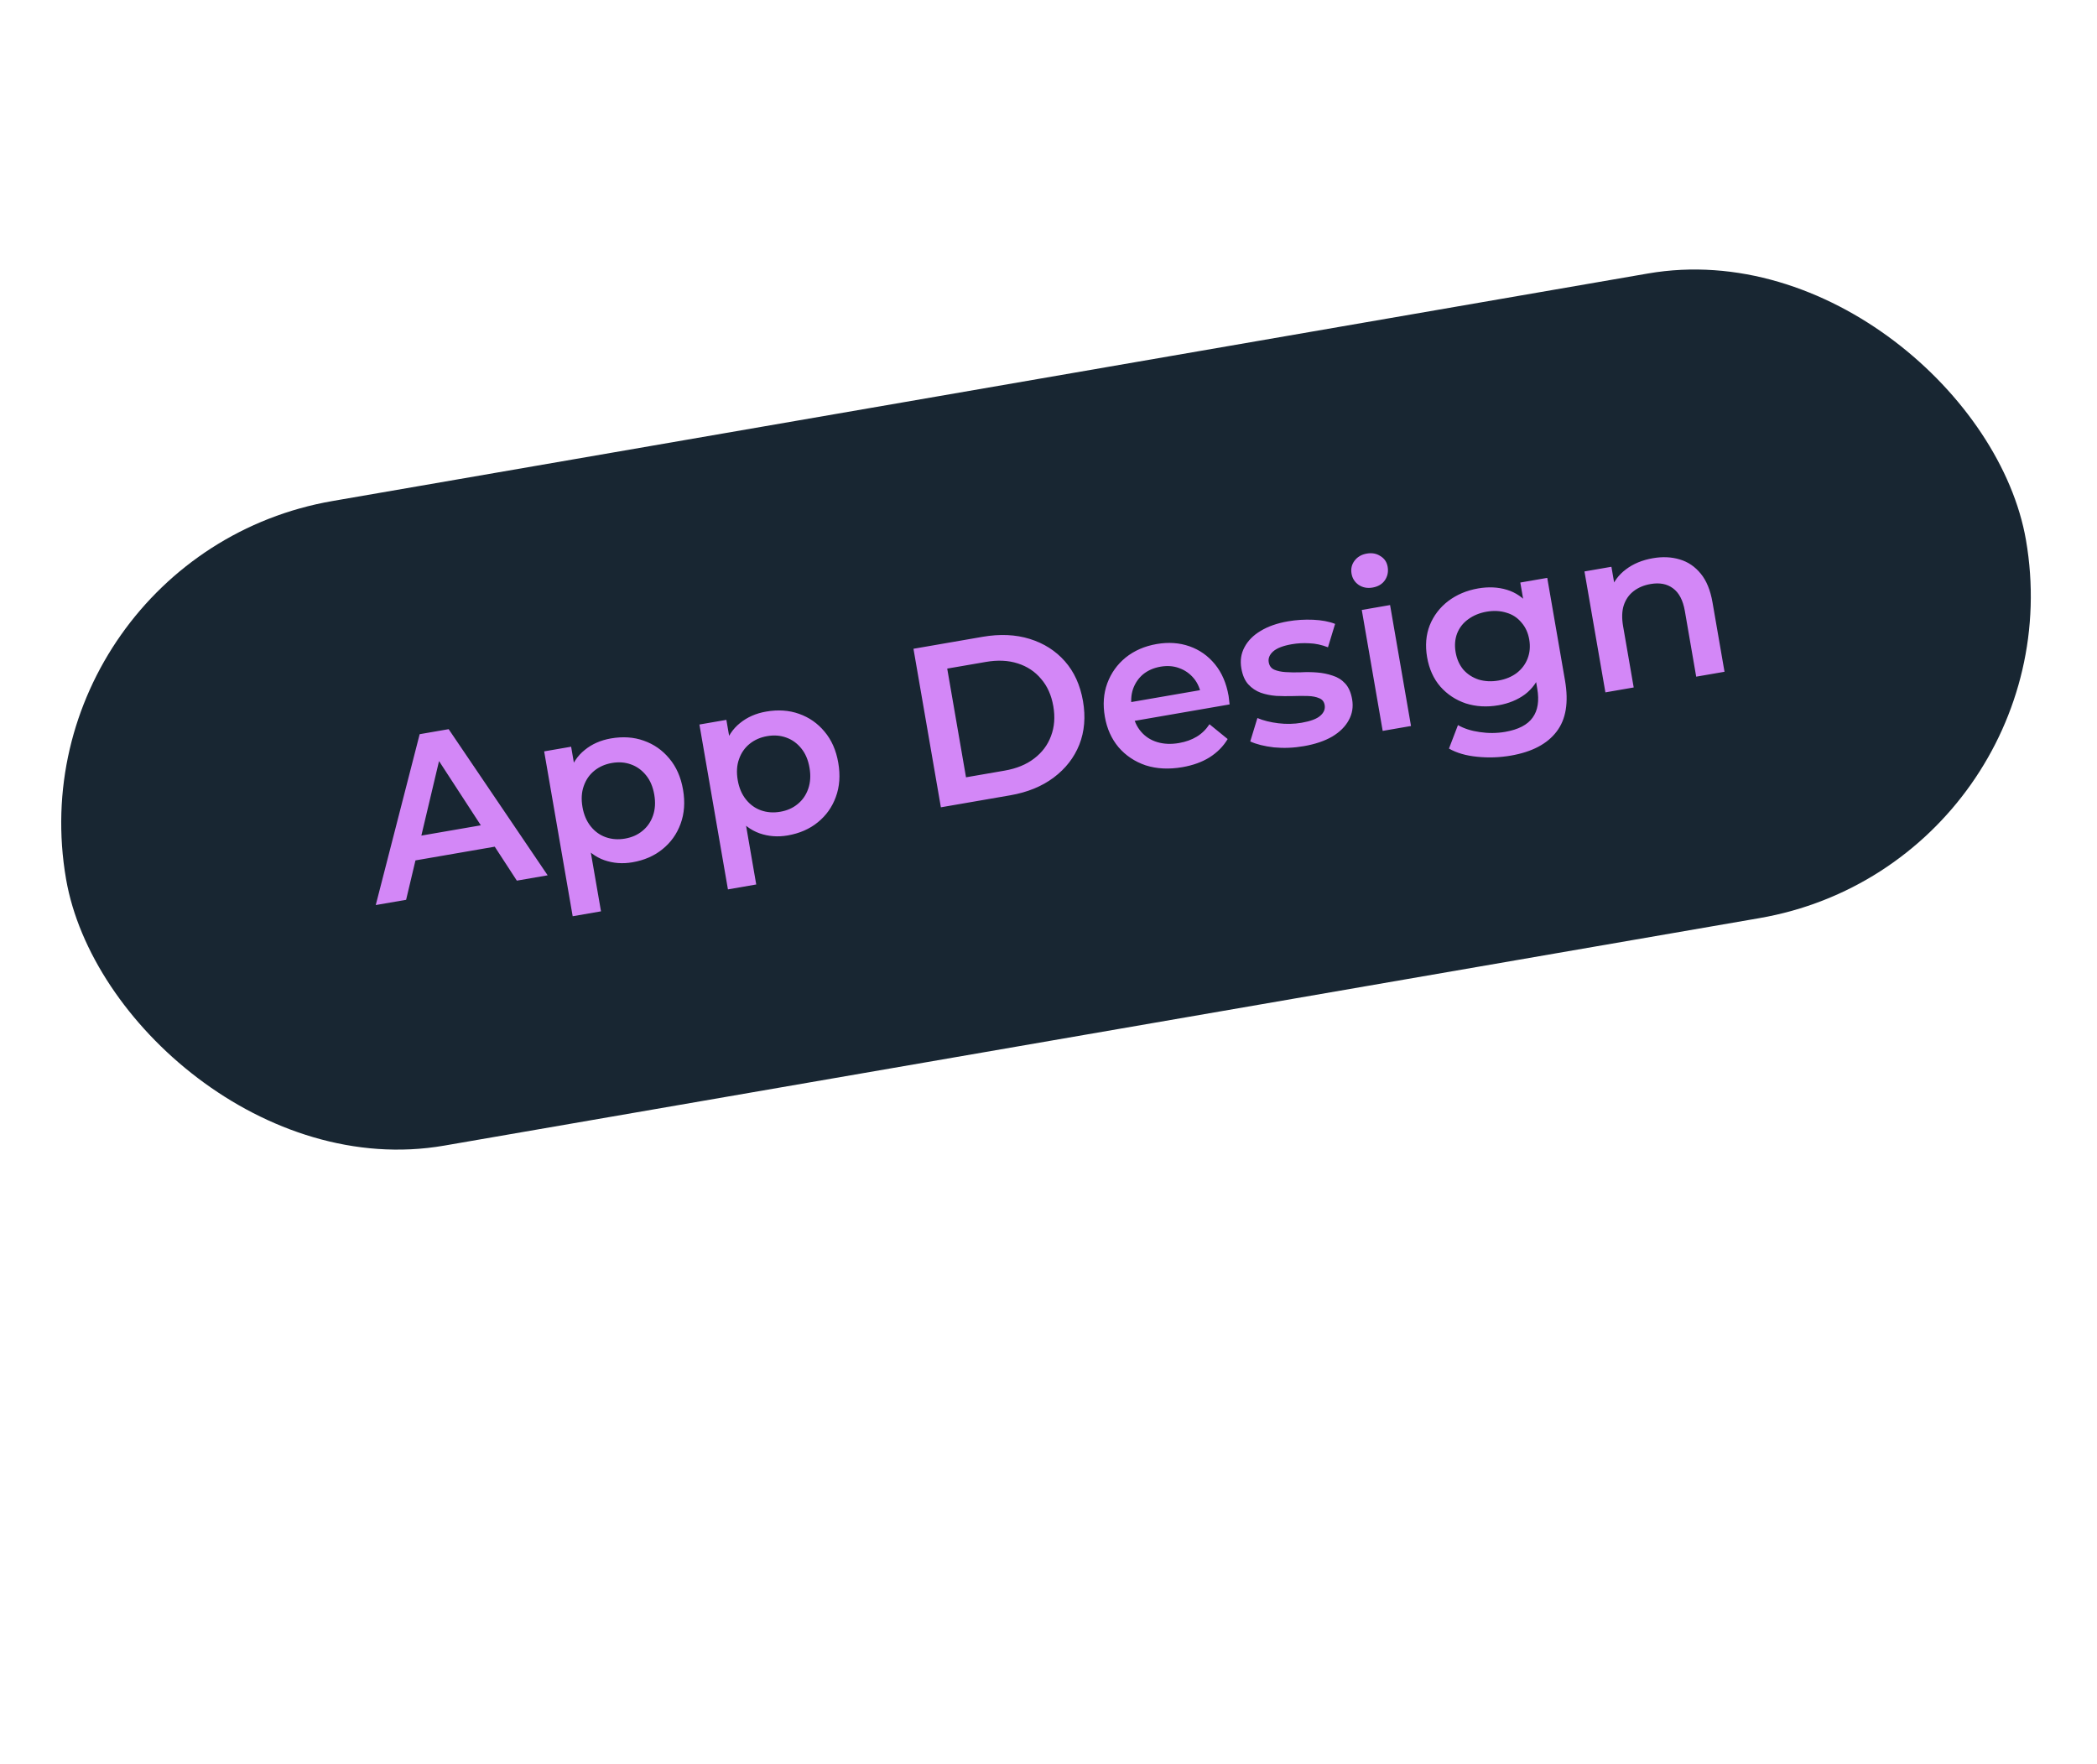
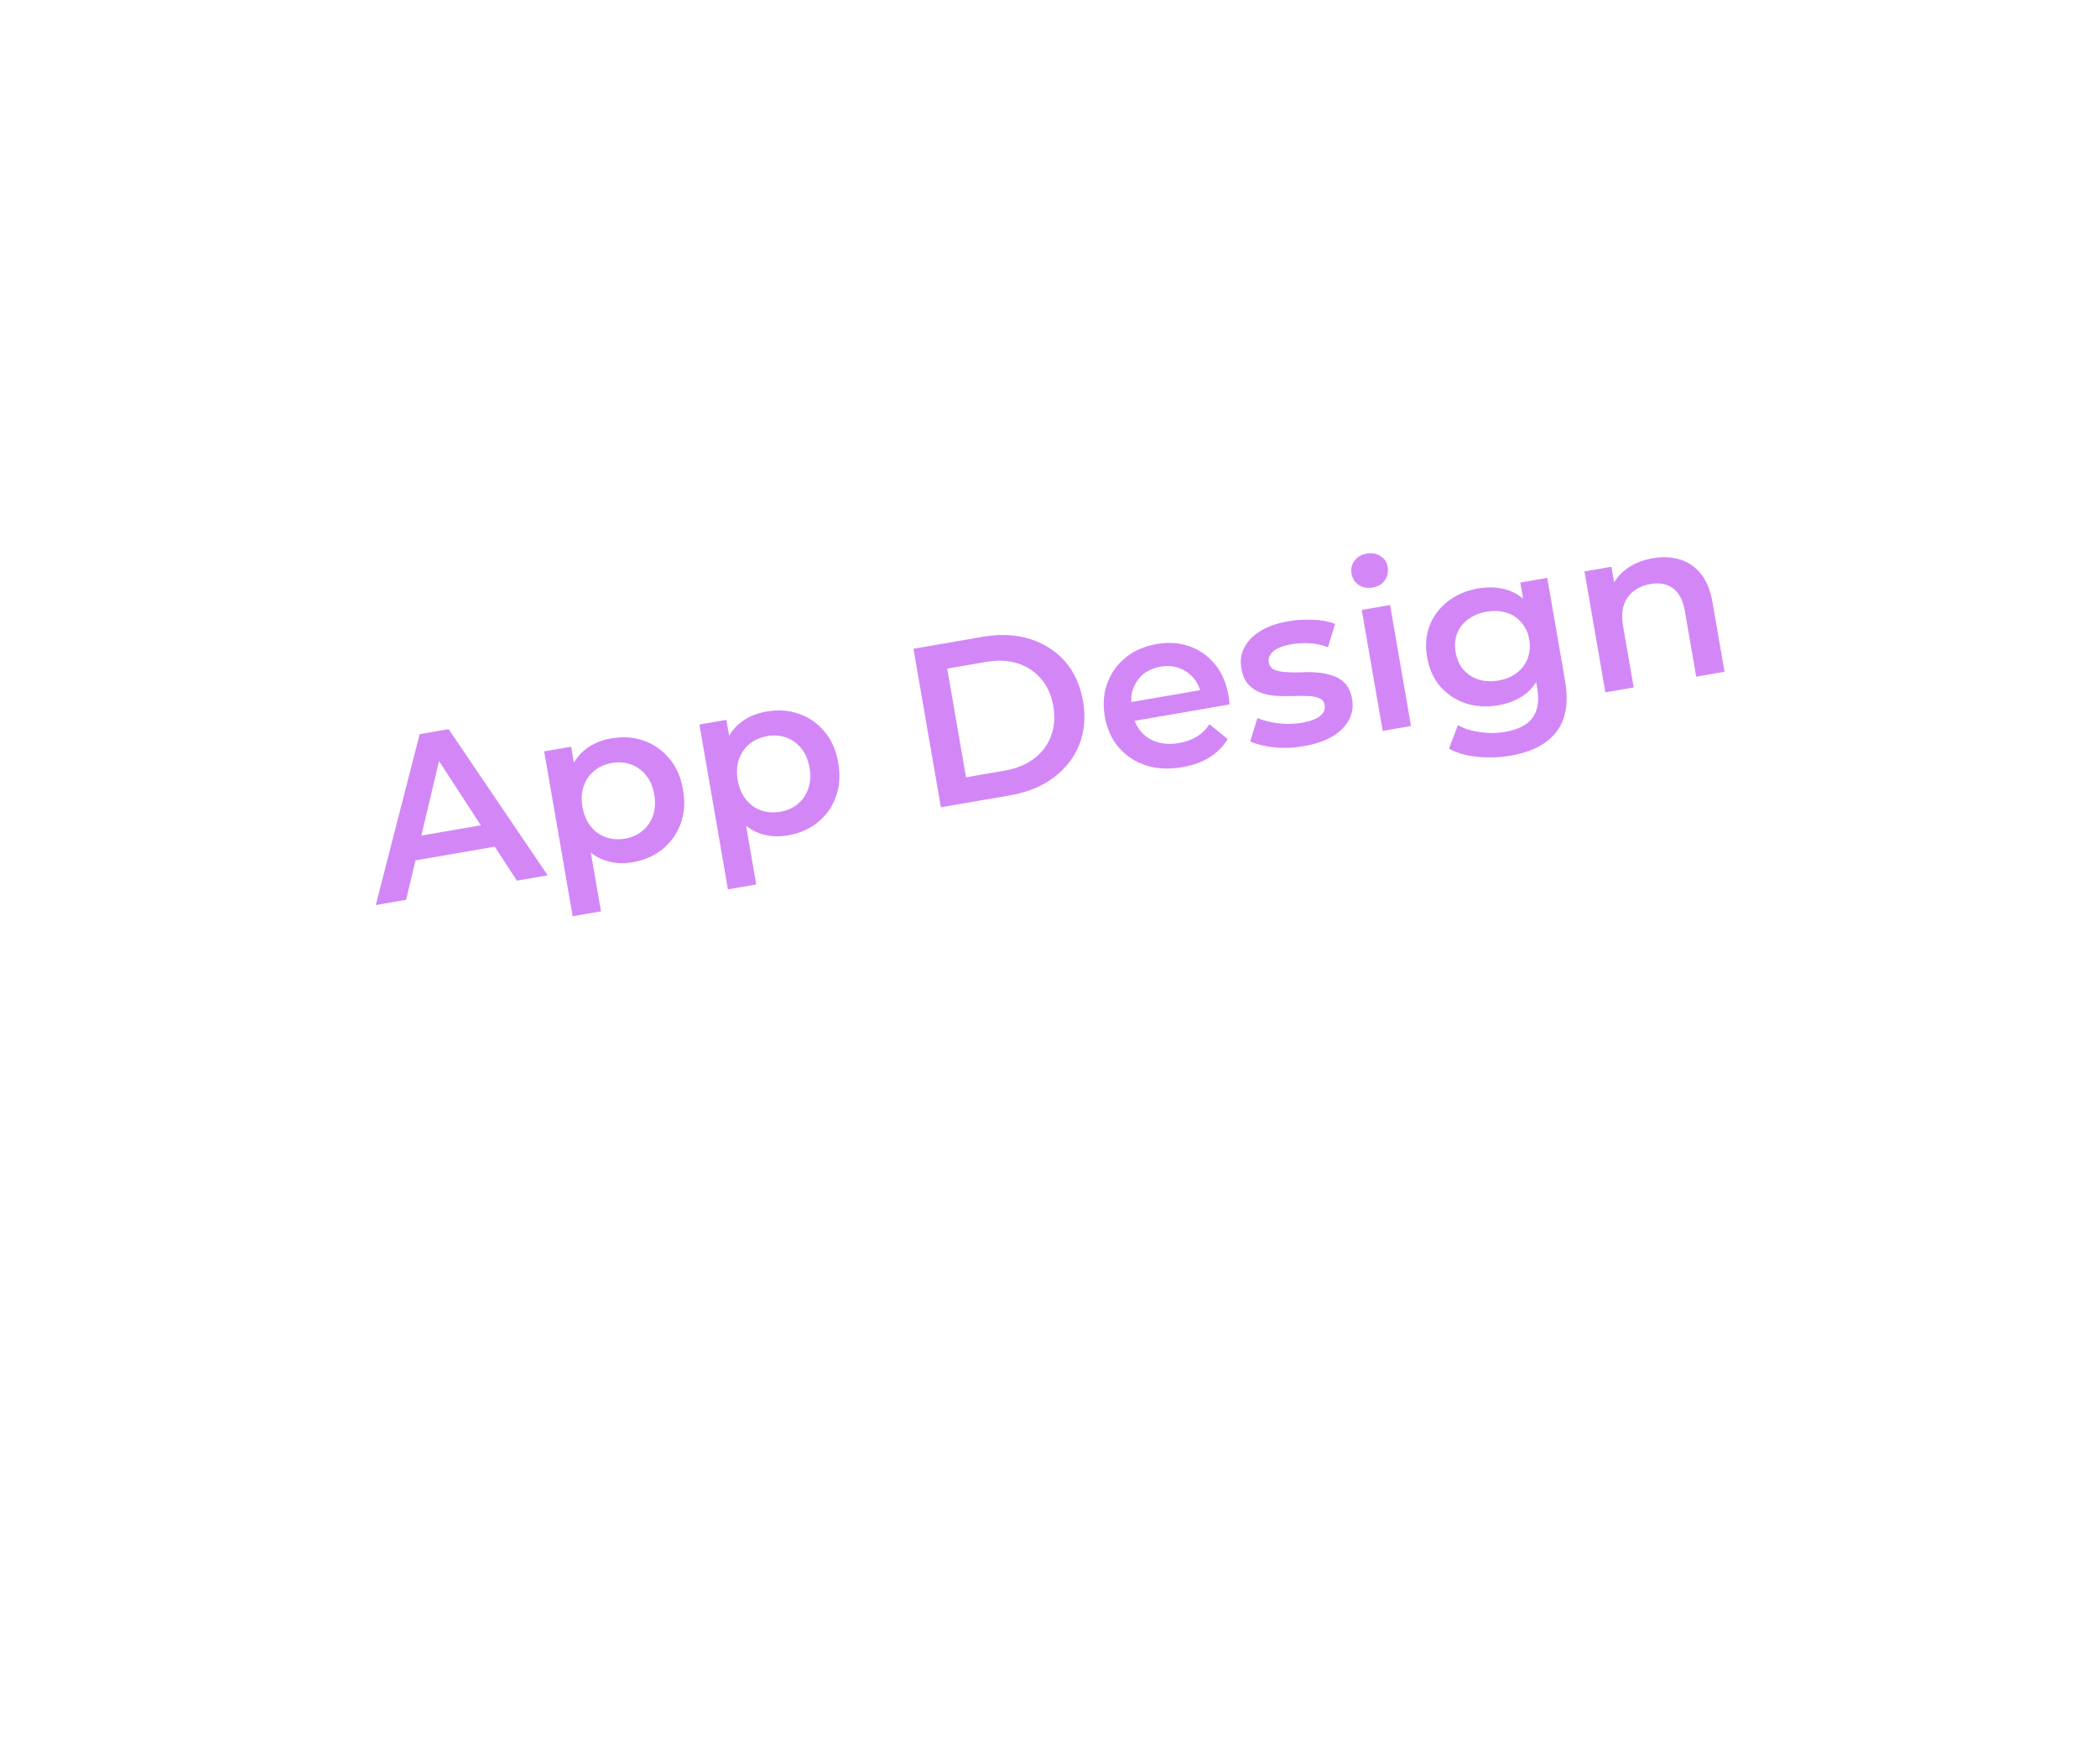
<svg xmlns="http://www.w3.org/2000/svg" width="107" height="90" viewBox="0 0 107 90" fill="none">
-   <rect x="0.526" y="28.408" width="101.49" height="33.381" rx="16.691" transform="rotate(-9.813 0.526 28.408)" fill="#182632" />
  <path d="M19.173 46.18L21.414 37.462L22.893 37.206L27.944 44.663L26.372 44.935L21.98 38.185L22.58 38.082L20.722 45.913L19.173 46.18ZM20.525 44.019L20.726 42.77L25.093 42.015L25.702 43.123L20.525 44.019ZM32.268 43.999C31.767 44.085 31.289 44.049 30.833 43.89C30.385 43.73 29.997 43.439 29.671 43.02C29.351 42.591 29.129 42.019 29.005 41.302C28.88 40.578 28.893 39.965 29.044 39.463C29.203 38.959 29.467 38.561 29.837 38.267C30.205 37.965 30.651 37.769 31.175 37.678C31.783 37.573 32.341 37.611 32.849 37.793C33.364 37.974 33.797 38.276 34.148 38.699C34.507 39.121 34.741 39.652 34.852 40.291C34.962 40.93 34.92 41.513 34.726 42.038C34.537 42.555 34.231 42.985 33.806 43.328C33.389 43.67 32.877 43.894 32.268 43.999ZM29.221 46.751L27.766 38.339L29.142 38.101L29.393 39.557L29.631 41.206L30.03 42.827L30.666 46.501L29.221 46.751ZM31.892 42.79C32.239 42.73 32.534 42.6 32.777 42.399C33.028 42.197 33.209 41.936 33.32 41.615C33.431 41.294 33.452 40.938 33.384 40.545C33.315 40.144 33.175 39.815 32.964 39.558C32.751 39.294 32.493 39.108 32.189 39.002C31.893 38.895 31.572 38.871 31.225 38.931C30.878 38.991 30.579 39.122 30.329 39.324C30.078 39.526 29.897 39.787 29.786 40.108C29.674 40.421 29.652 40.778 29.721 41.178C29.789 41.571 29.93 41.9 30.142 42.165C30.354 42.43 30.613 42.615 30.916 42.721C31.22 42.827 31.546 42.85 31.892 42.79ZM40.19 42.629C39.689 42.715 39.211 42.679 38.755 42.52C38.306 42.359 37.919 42.069 37.593 41.65C37.273 41.221 37.05 40.649 36.927 39.932C36.801 39.208 36.814 38.595 36.965 38.093C37.124 37.589 37.389 37.19 37.758 36.896C38.127 36.595 38.573 36.398 39.096 36.308C39.705 36.203 40.263 36.241 40.771 36.423C41.286 36.604 41.719 36.906 42.07 37.329C42.428 37.751 42.663 38.281 42.773 38.921C42.884 39.56 42.842 40.143 42.647 40.668C42.459 41.185 42.153 41.615 41.728 41.958C41.311 42.3 40.798 42.523 40.19 42.629ZM37.143 45.381L35.688 36.969L37.063 36.731L37.315 38.187L37.553 39.836L37.952 41.457L38.587 45.131L37.143 45.381ZM39.814 41.42C40.161 41.36 40.456 41.23 40.699 41.029C40.949 40.827 41.13 40.566 41.241 40.245C41.352 39.924 41.374 39.568 41.306 39.175C41.237 38.774 41.097 38.445 40.886 38.188C40.673 37.923 40.415 37.738 40.111 37.632C39.815 37.525 39.493 37.501 39.147 37.561C38.8 37.621 38.501 37.752 38.251 37.954C38 38.156 37.819 38.417 37.708 38.738C37.595 39.051 37.574 39.408 37.643 39.808C37.711 40.201 37.851 40.53 38.064 40.795C38.276 41.059 38.534 41.245 38.838 41.351C39.142 41.457 39.467 41.48 39.814 41.42ZM48.009 41.193L46.61 33.104L50.146 32.492C51.024 32.341 51.824 32.377 52.545 32.601C53.266 32.826 53.864 33.206 54.337 33.743C54.811 34.28 55.118 34.957 55.26 35.773C55.4 36.582 55.337 37.323 55.073 37.995C54.807 38.66 54.372 39.219 53.768 39.673C53.164 40.127 52.423 40.429 51.545 40.581L48.009 41.193ZM49.291 39.662L51.256 39.322C51.864 39.217 52.368 39.011 52.767 38.704C53.174 38.395 53.461 38.012 53.628 37.555C53.803 37.096 53.842 36.59 53.746 36.035C53.649 35.473 53.441 35.009 53.124 34.643C52.813 34.269 52.415 34.004 51.928 33.85C51.449 33.695 50.905 33.67 50.297 33.776L48.332 34.115L49.291 39.662ZM60.331 39.145C59.646 39.263 59.022 39.232 58.459 39.052C57.903 38.863 57.441 38.554 57.073 38.126C56.713 37.696 56.48 37.177 56.375 36.568C56.268 35.952 56.309 35.386 56.498 34.869C56.692 34.343 57.005 33.904 57.436 33.552C57.875 33.199 58.402 32.969 59.019 32.862C59.62 32.758 60.178 32.796 60.693 32.977C61.208 33.158 61.642 33.464 61.994 33.895C62.346 34.325 62.578 34.864 62.69 35.512C62.701 35.573 62.709 35.643 62.715 35.722C62.728 35.799 62.737 35.873 62.741 35.943L57.599 36.833L57.433 35.873L61.812 35.116L61.298 35.514C61.245 35.159 61.117 34.859 60.917 34.616C60.716 34.373 60.468 34.198 60.171 34.091C59.883 33.982 59.565 33.958 59.218 34.017C58.864 34.079 58.566 34.21 58.322 34.41C58.087 34.61 57.917 34.862 57.81 35.166C57.711 35.461 57.693 35.793 57.757 36.163L57.797 36.394C57.861 36.764 58.002 37.076 58.221 37.332C58.44 37.588 58.716 37.766 59.051 37.867C59.386 37.967 59.754 37.983 60.154 37.914C60.501 37.854 60.804 37.746 61.062 37.59C61.321 37.434 61.538 37.222 61.714 36.954L62.642 37.71C62.421 38.081 62.113 38.392 61.72 38.643C61.334 38.884 60.871 39.051 60.331 39.145ZM66.526 38.073C66.01 38.163 65.502 38.183 65.001 38.135C64.507 38.077 64.105 37.976 63.794 37.832L64.159 36.638C64.467 36.767 64.824 36.856 65.229 36.905C65.634 36.954 66.029 36.945 66.415 36.879C66.869 36.8 67.186 36.682 67.365 36.524C67.551 36.365 67.627 36.181 67.591 35.973C67.561 35.804 67.47 35.688 67.317 35.628C67.162 35.559 66.969 35.521 66.738 35.514C66.506 35.506 66.249 35.507 65.965 35.517C65.688 35.525 65.406 35.522 65.118 35.508C64.837 35.486 64.573 35.432 64.329 35.347C64.083 35.255 63.872 35.113 63.696 34.921C63.52 34.729 63.401 34.456 63.34 34.102C63.272 33.709 63.325 33.351 63.499 33.027C63.672 32.696 63.945 32.419 64.319 32.195C64.699 31.963 65.167 31.799 65.722 31.703C66.138 31.631 66.565 31.604 67.005 31.623C67.445 31.643 67.818 31.713 68.124 31.834L67.76 33.028C67.436 32.902 67.119 32.834 66.808 32.824C66.503 32.805 66.204 32.821 65.912 32.872C65.473 32.948 65.157 33.07 64.964 33.238C64.778 33.405 64.703 33.589 64.737 33.789C64.769 33.974 64.863 34.1 65.017 34.169C65.172 34.237 65.366 34.279 65.599 34.294C65.831 34.31 66.086 34.313 66.362 34.305C66.645 34.288 66.927 34.291 67.209 34.314C67.49 34.336 67.753 34.39 67.998 34.474C68.249 34.55 68.463 34.684 68.639 34.876C68.815 35.067 68.933 35.336 68.993 35.683C69.059 36.068 69.001 36.423 68.82 36.748C68.646 37.072 68.365 37.351 67.977 37.584C67.587 37.81 67.104 37.973 66.526 38.073ZM70.552 37.294L69.485 31.123L70.929 30.873L71.997 37.044L70.552 37.294ZM70.037 29.98C69.767 30.027 69.529 29.981 69.323 29.842C69.124 29.702 69.004 29.512 68.963 29.274C68.92 29.027 68.969 28.808 69.111 28.617C69.259 28.417 69.468 28.294 69.737 28.247C70.007 28.2 70.24 28.243 70.438 28.376C70.642 28.499 70.764 28.68 70.805 28.919C70.85 29.173 70.802 29.404 70.663 29.61C70.523 29.809 70.314 29.932 70.037 29.98ZM77.091 38.555C76.52 38.653 75.949 38.673 75.375 38.614C74.81 38.56 74.33 38.421 73.934 38.196L74.393 36.998C74.702 37.175 75.071 37.293 75.502 37.354C75.942 37.42 76.374 37.417 76.798 37.344C77.476 37.227 77.945 36.983 78.206 36.612C78.469 36.25 78.546 35.756 78.438 35.132L78.248 34.035L78.122 32.616L77.834 31.226L77.574 29.724L78.949 29.486L79.855 34.721C80.048 35.838 79.905 36.707 79.425 37.33C78.947 37.96 78.169 38.368 77.091 38.555ZM76.456 35.987C75.87 36.088 75.317 36.057 74.797 35.893C74.283 35.72 73.849 35.434 73.495 35.035C73.148 34.635 72.922 34.135 72.818 33.534C72.716 32.941 72.761 32.397 72.953 31.904C73.153 31.409 73.467 30.998 73.894 30.67C74.329 30.341 74.839 30.126 75.425 30.024C75.948 29.934 76.436 29.956 76.888 30.093C77.34 30.229 77.727 30.495 78.05 30.891C78.38 31.286 78.604 31.827 78.723 32.512C78.842 33.198 78.812 33.786 78.635 34.277C78.465 34.759 78.19 35.143 77.812 35.431C77.432 35.711 76.98 35.896 76.456 35.987ZM76.464 34.724C76.826 34.661 77.136 34.532 77.396 34.337C77.655 34.133 77.838 33.887 77.947 33.599C78.062 33.301 78.09 32.979 78.03 32.632C77.97 32.286 77.836 31.995 77.629 31.761C77.428 31.518 77.174 31.352 76.865 31.263C76.554 31.166 76.218 31.149 75.856 31.211C75.494 31.274 75.179 31.404 74.912 31.601C74.651 31.789 74.463 32.031 74.347 32.329C74.239 32.618 74.214 32.935 74.274 33.282C74.334 33.629 74.465 33.923 74.665 34.166C74.872 34.4 75.132 34.57 75.443 34.674C75.761 34.77 76.102 34.787 76.464 34.724ZM84.338 28.483C84.831 28.397 85.286 28.418 85.705 28.544C86.131 28.668 86.49 28.912 86.783 29.274C87.075 29.628 87.274 30.117 87.382 30.741L87.994 34.277L86.549 34.527L85.97 31.176C85.875 30.629 85.673 30.243 85.365 30.019C85.064 29.793 84.683 29.72 84.22 29.8C83.881 29.859 83.593 29.98 83.355 30.164C83.117 30.348 82.949 30.591 82.85 30.894C82.758 31.188 82.748 31.542 82.82 31.958L83.36 35.078L81.916 35.328L80.848 29.158L82.223 28.92L82.511 30.584L82.181 30.117C82.328 29.687 82.588 29.333 82.961 29.054C83.339 28.766 83.798 28.576 84.338 28.483Z" fill="#D387F7" />
</svg>